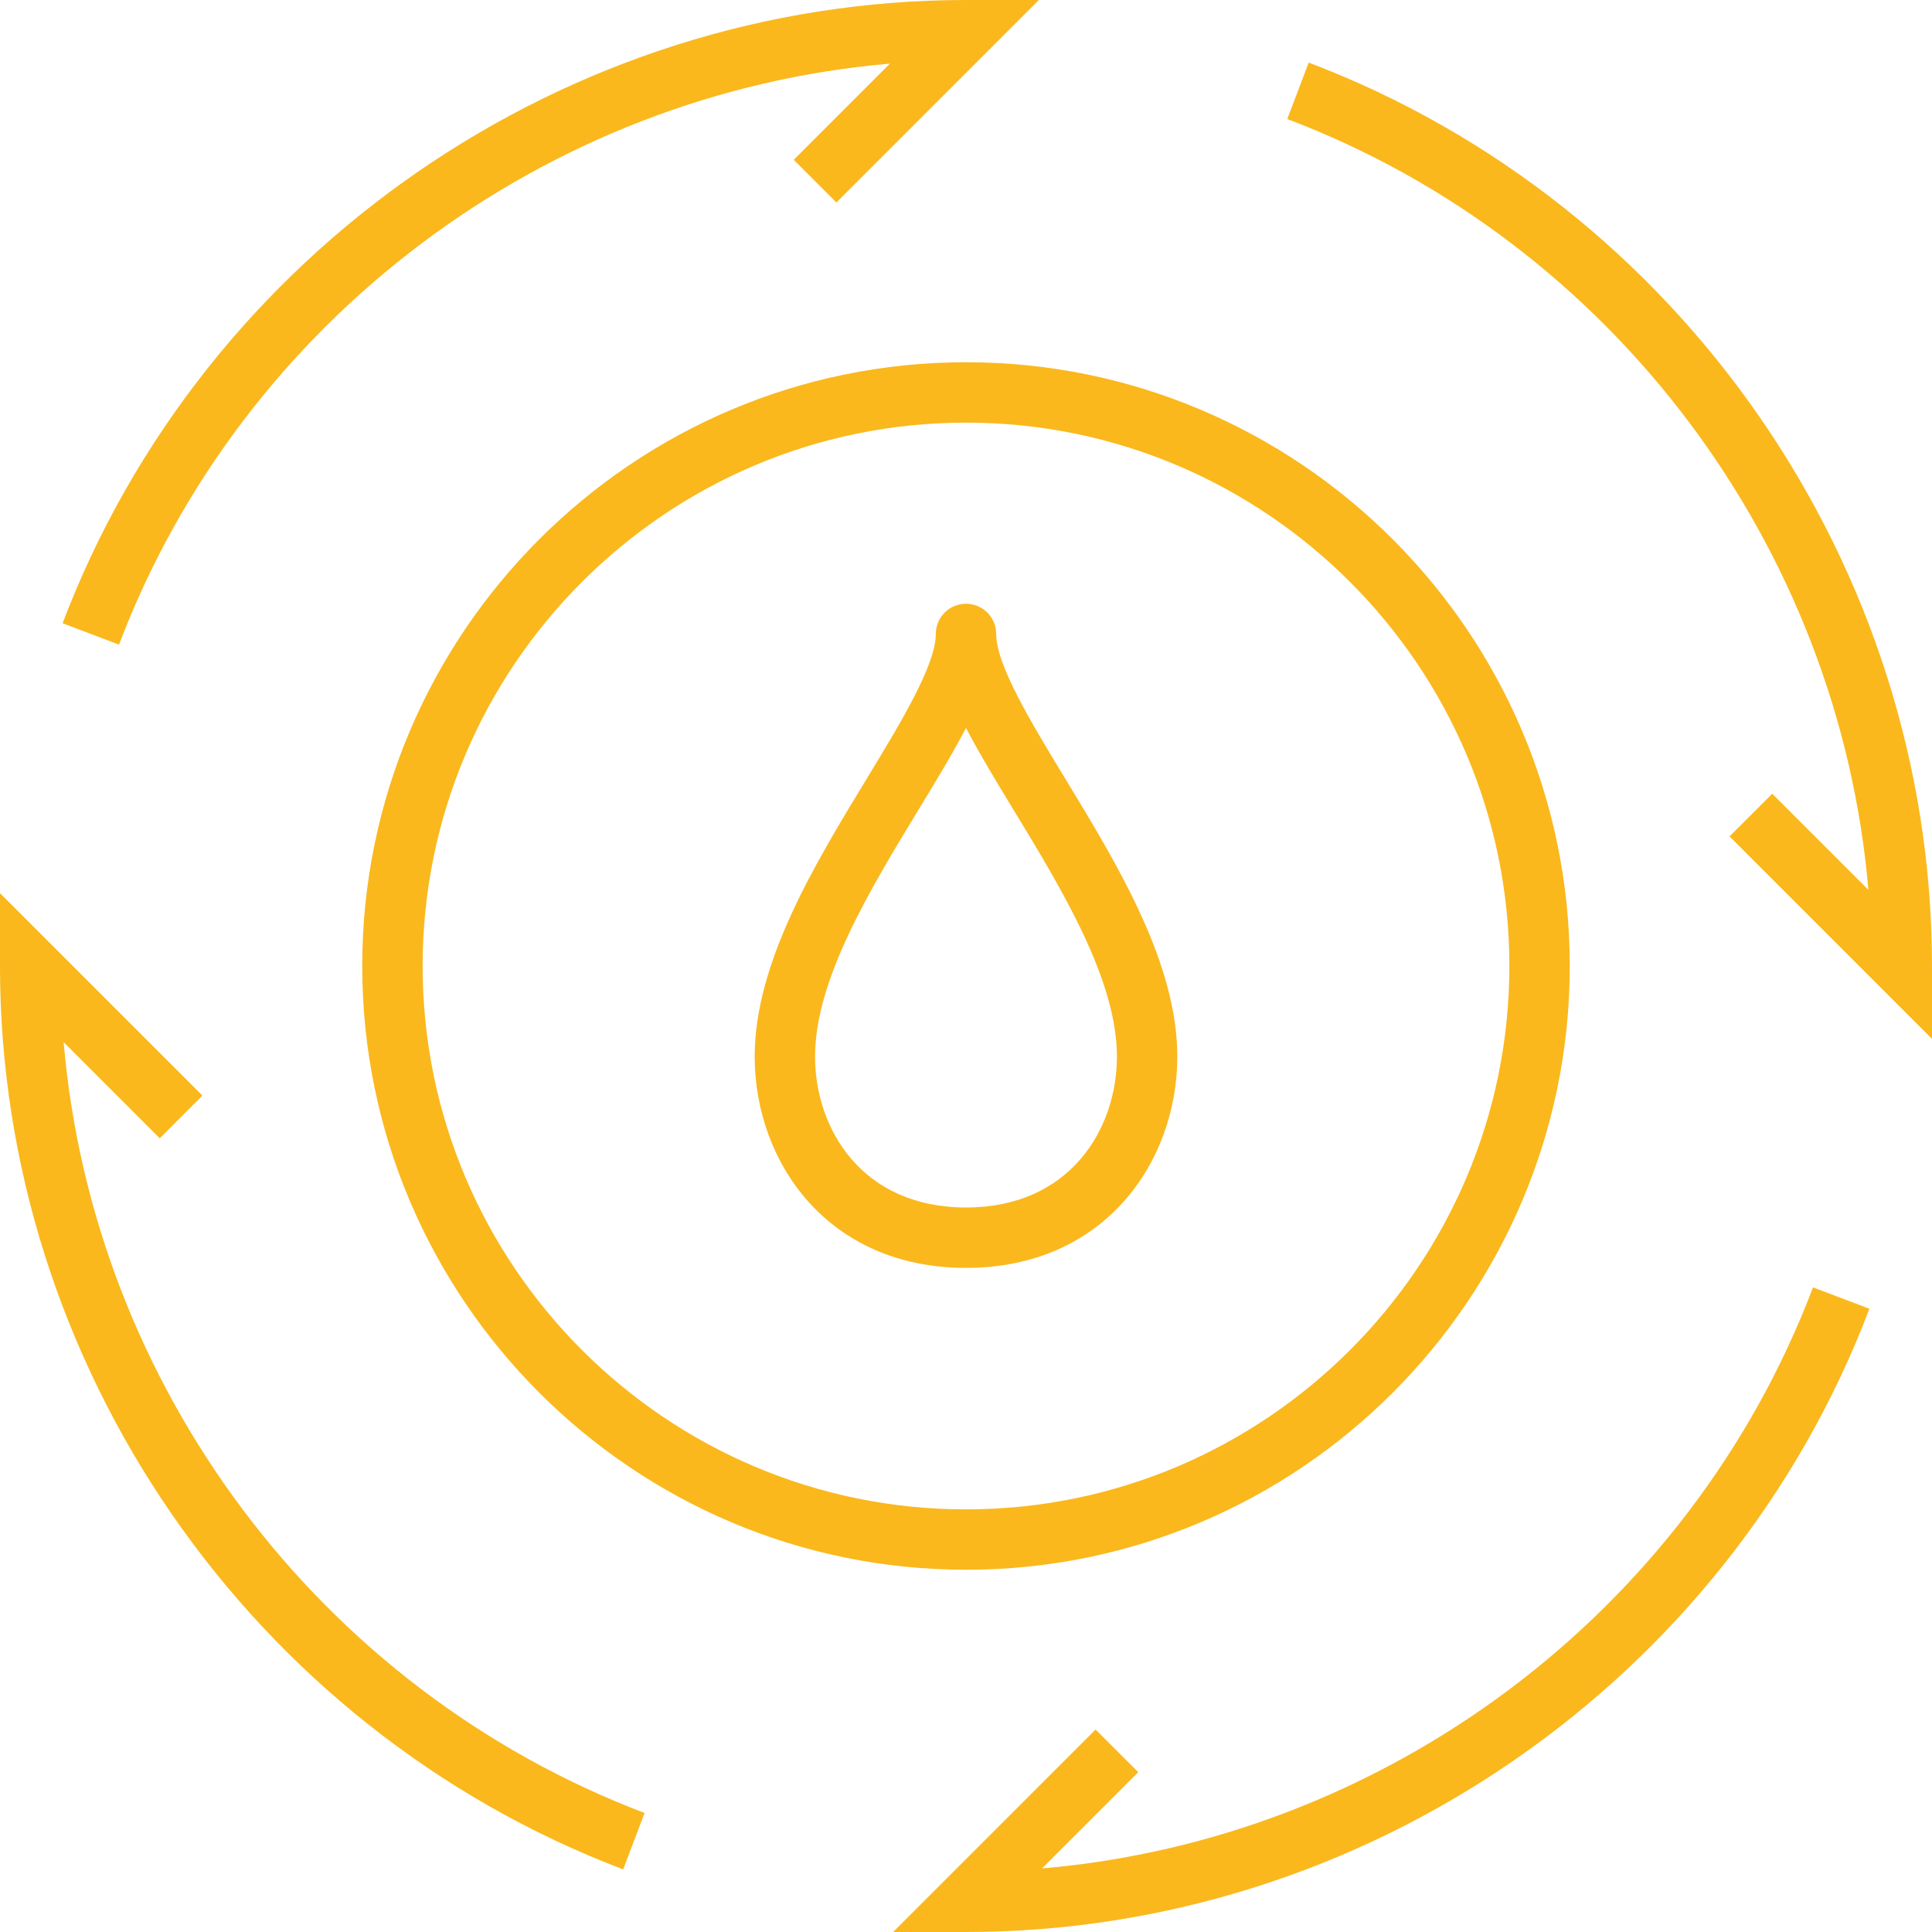
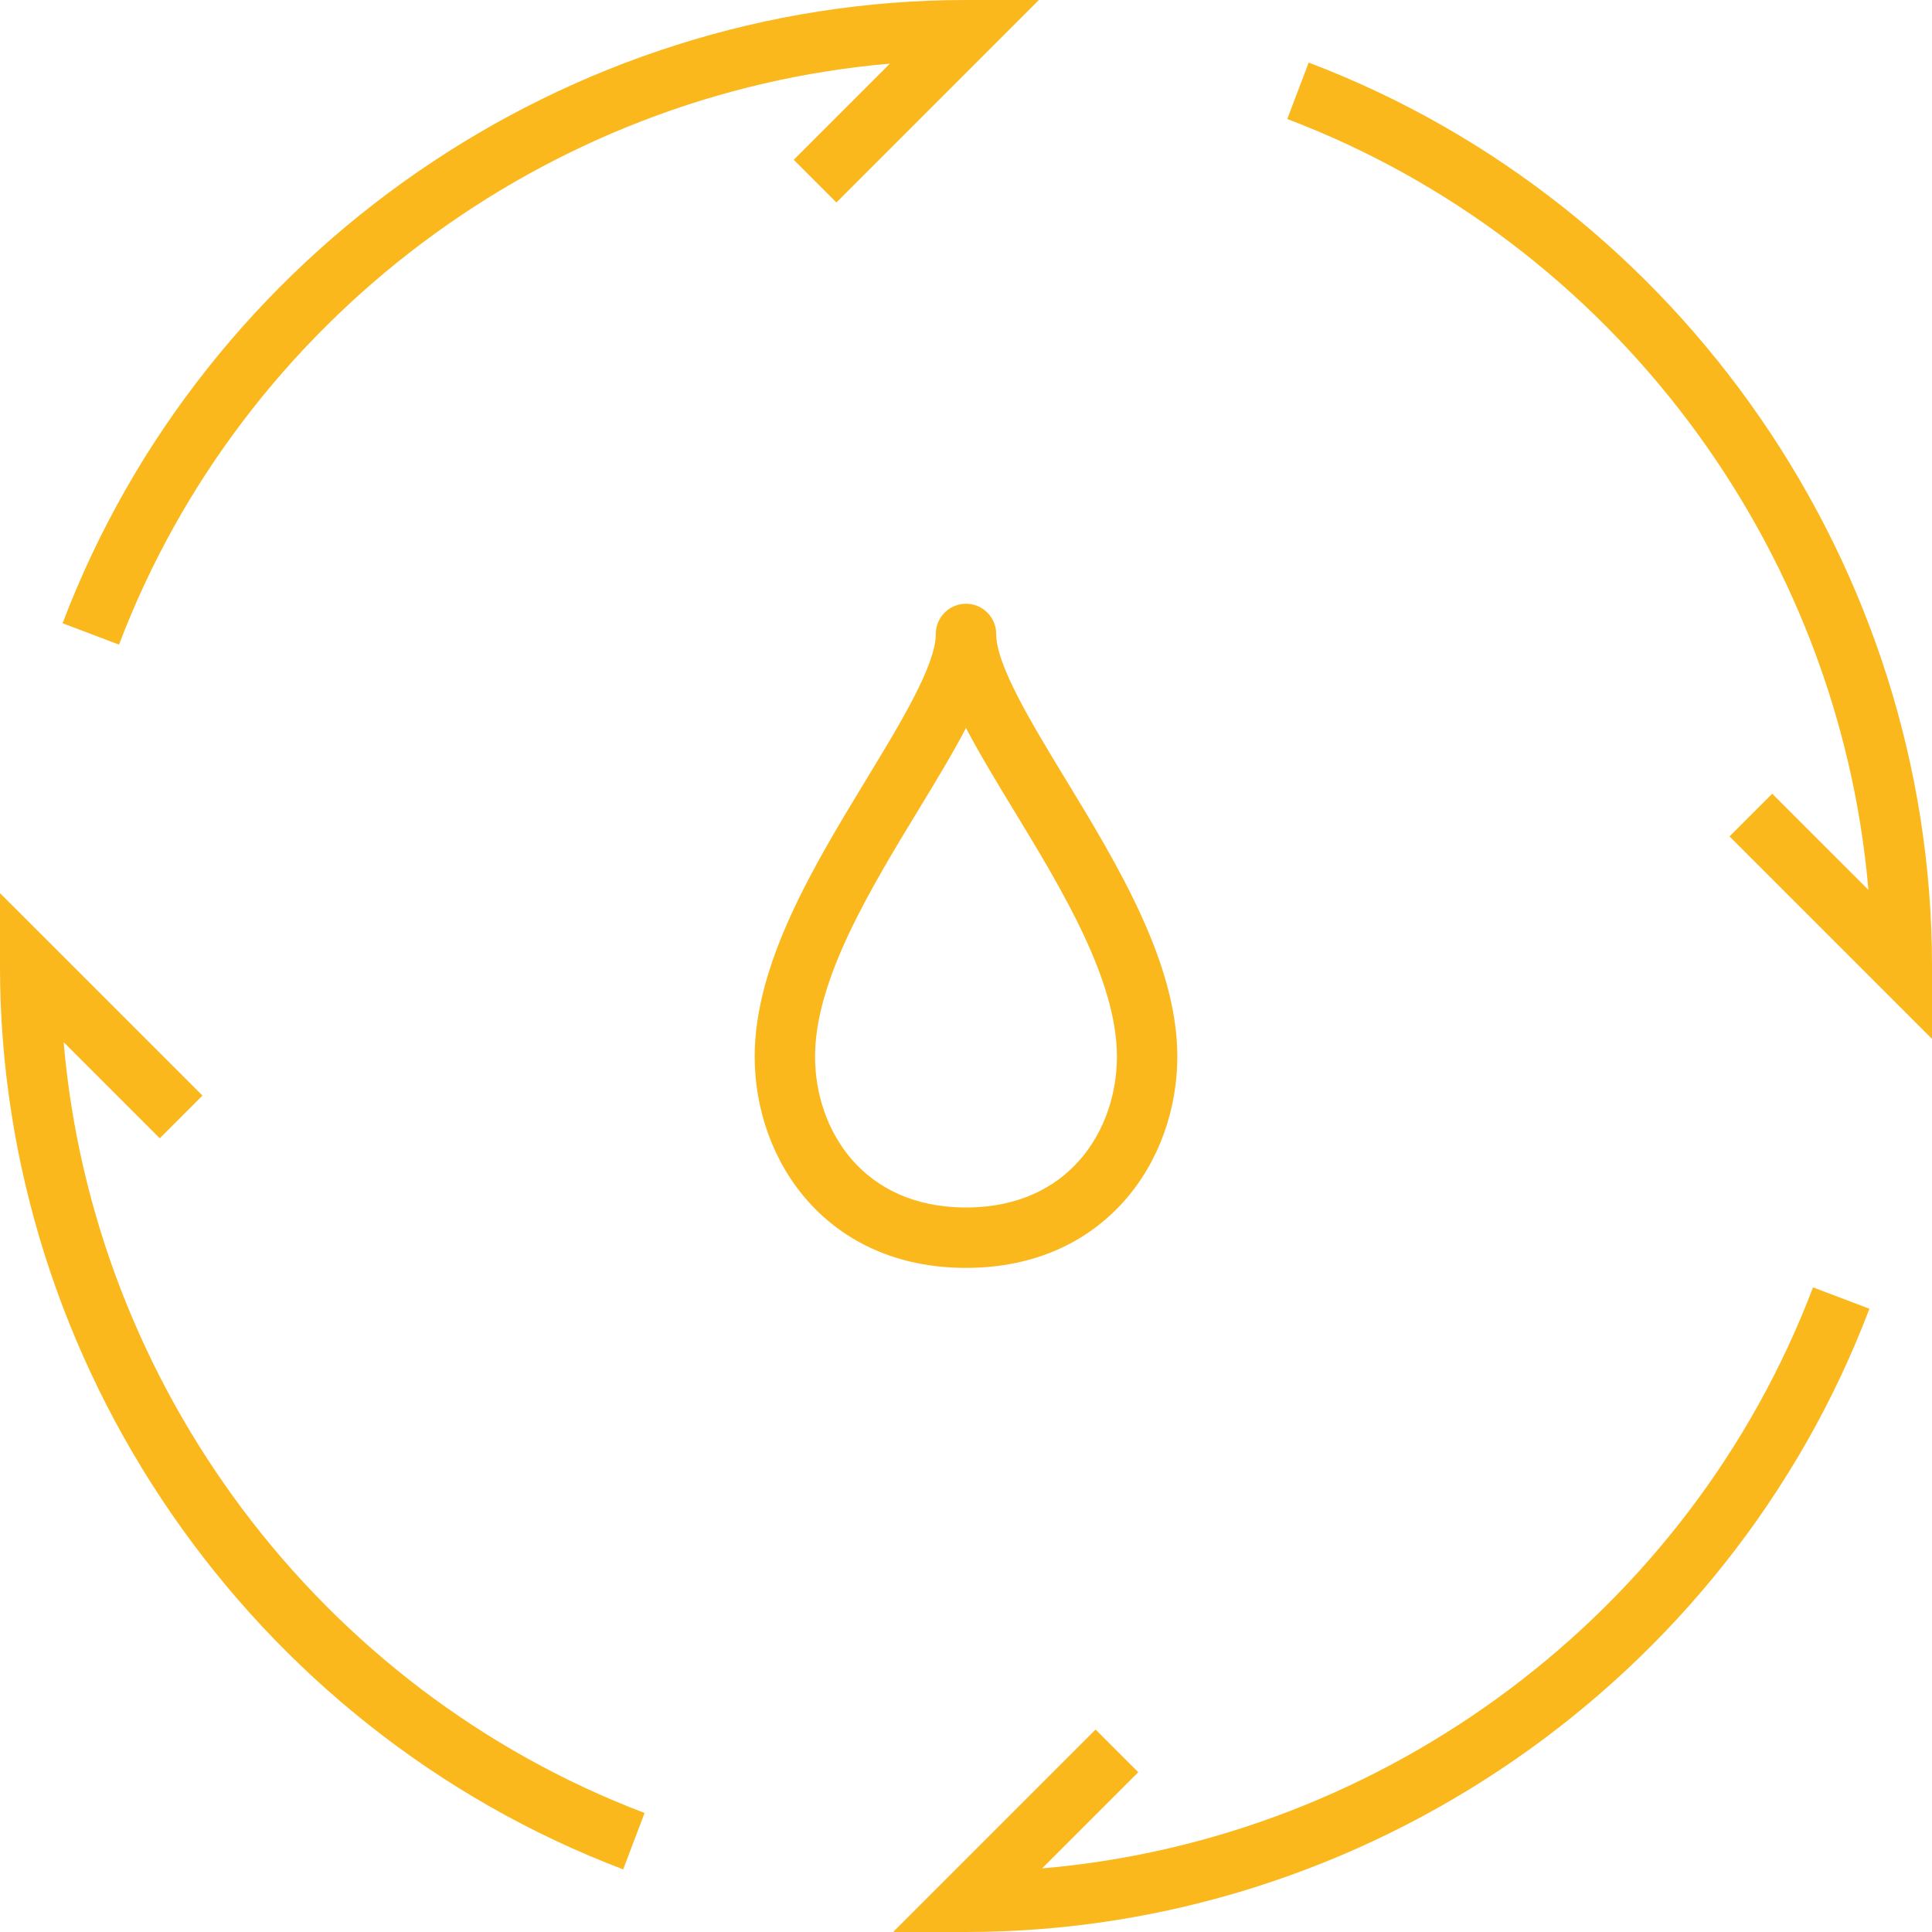
<svg xmlns="http://www.w3.org/2000/svg" width="85" height="85" viewBox="0 0 85 85">
  <g fill="#FAB81D" fill-rule="evenodd">
    <path d="M5.236 28.361l-2.482-.941C8.979 11.019 24.954 0 42.5 0h3.206l-8.908 8.908L34.92 7.03l4.23-4.23C24.045 4.093 10.675 14.038 5.236 28.361M85 45.706l-8.908-8.908 1.878-1.877 4.232 4.23c-1.294-15.106-11.24-28.477-25.567-33.915l.942-2.483C73.979 8.978 85 24.952 85 42.5v3.206zM42.5 85h-3.206l8.908-8.908 1.878 1.878-4.232 4.232c15.108-1.294 28.478-11.239 33.917-25.563l2.482.94C76.02 73.982 60.047 85 42.5 85M27.416 82.244C11.018 76.019-.001 60.046-.001 42.5v-3.206L8.907 48.2 7.03 50.08 2.8 45.85c1.292 15.105 11.237 28.474 25.559 33.913l-.942 2.482zM42.5 32.028c-.586 1.124-1.318 2.328-2.094 3.606-2.132 3.505-4.547 7.481-4.547 10.85 0 3.199 2.078 6.641 6.641 6.641 4.563 0 6.64-3.442 6.64-6.64 0-3.37-2.414-7.346-4.546-10.851-.776-1.278-1.508-2.482-2.094-3.606m0 23.754c-6.104 0-9.297-4.678-9.297-9.297 0-4.115 2.62-8.427 4.933-12.231 1.493-2.457 3.036-4.996 3.036-6.363 0-.735.594-1.328 1.328-1.328.734 0 1.328.593 1.328 1.328 0 1.367 1.543 3.906 3.036 6.363 2.312 3.804 4.933 8.116 4.933 12.23 0 4.62-3.193 9.298-9.297 9.298" />
-     <path d="M42.5 18.594c-13.182 0-23.906 10.724-23.906 23.906 0 13.182 10.724 23.906 23.906 23.906 13.182 0 23.906-10.724 23.906-23.906 0-13.182-10.724-23.906-23.906-23.906m0 50.468c-14.647 0-26.563-11.915-26.563-26.562 0-14.647 11.916-26.563 26.563-26.563 14.647 0 26.563 11.916 26.563 26.563 0 14.647-11.916 26.563-26.563 26.563" />
  </g>
</svg>